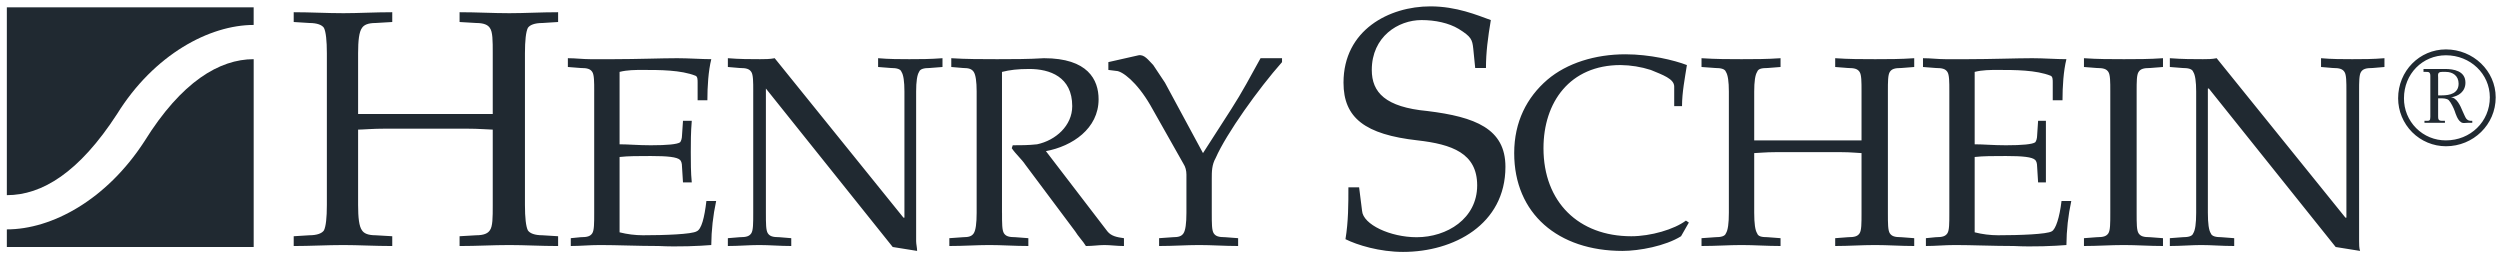
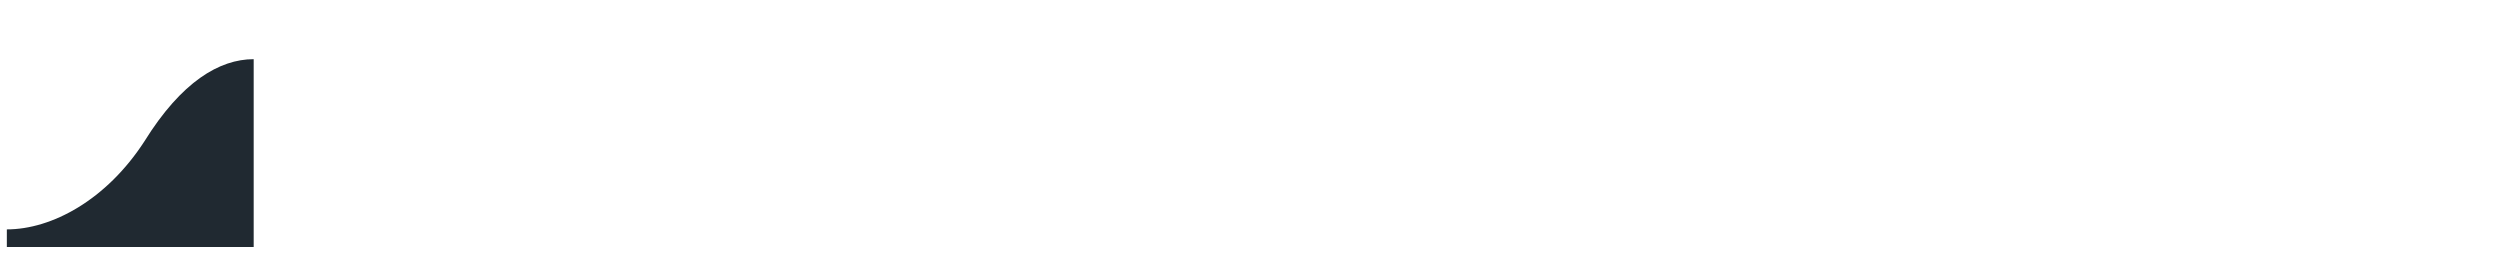
<svg xmlns="http://www.w3.org/2000/svg" width="224" height="23" viewBox="0 0 224 23" fill="none">
-   <path fill-rule="evenodd" clip-rule="evenodd" d="M47.035 18.362C47.035 19.502 47.123 20.292 47.297 20.641C47.472 20.906 47.909 21.08 48.609 21.08L50.007 21.167V22.044C48.433 22.044 47.035 21.956 45.637 21.956C44.151 21.956 42.751 22.044 41.178 22.044V21.167L42.663 21.08C43.363 21.08 43.712 20.905 43.888 20.641C44.15 20.292 44.15 19.503 44.15 18.362V11.614C43.8 11.614 43.013 11.527 41.702 11.527H34.621C33.311 11.527 32.523 11.614 32.086 11.614V18.362C32.086 19.502 32.174 20.292 32.437 20.641C32.611 20.906 32.961 21.08 33.66 21.08L35.146 21.167V22.044C33.572 22.044 32.086 21.956 30.775 21.956C29.288 21.956 27.803 22.044 26.316 22.044V21.167L27.715 21.08C28.414 21.08 28.851 20.905 29.026 20.641C29.2 20.292 29.287 19.503 29.287 18.362V4.776C29.287 3.638 29.2 2.848 29.026 2.498C28.851 2.234 28.414 2.06 27.715 2.06L26.316 1.972V1.095C27.802 1.095 29.288 1.182 30.775 1.182C32.086 1.182 33.572 1.095 35.146 1.095V1.972L33.66 2.06C32.961 2.06 32.611 2.235 32.437 2.498C32.174 2.848 32.086 3.636 32.086 4.776V10.212H44.15V4.776C44.15 3.638 44.15 2.848 43.888 2.498C43.712 2.234 43.363 2.06 42.663 2.06L41.178 1.972V1.095C42.751 1.095 44.15 1.182 45.637 1.182C47.035 1.182 48.434 1.095 50.007 1.095V1.972L48.609 2.06C47.909 2.06 47.472 2.235 47.297 2.498C47.122 2.848 47.035 3.636 47.035 4.776V18.362ZM53.241 8.195C53.241 7.318 53.241 6.705 53.066 6.442C52.891 6.179 52.63 6.092 52.017 6.092L50.881 6.003V5.215C51.581 5.215 52.192 5.302 52.891 5.302H54.989C57.087 5.302 59.273 5.215 60.672 5.215C61.721 5.215 62.856 5.302 63.732 5.302C63.469 6.354 63.381 7.756 63.381 8.983H62.507V7.406C62.507 7.142 62.507 6.88 62.332 6.792C61.021 6.266 59.098 6.266 57.612 6.266C56.912 6.266 56.213 6.266 55.514 6.442V12.929C56.3 12.929 57.174 13.016 58.311 13.016C59.797 13.016 60.672 12.929 60.933 12.752C61.02 12.665 61.108 12.402 61.108 12.137L61.196 10.823H61.983C61.895 11.875 61.895 12.752 61.895 13.629C61.895 14.506 61.895 15.468 61.983 16.345H61.196L61.108 14.942C61.108 14.593 61.021 14.418 60.933 14.331C60.67 14.066 59.797 13.979 58.311 13.979C57.175 13.979 56.301 13.979 55.514 14.066V20.816C56.2 20.99 56.904 21.078 57.612 21.079C59.535 21.079 61.982 20.992 62.419 20.727C62.855 20.552 63.118 19.501 63.293 18.012H64.167C63.888 19.308 63.741 20.629 63.73 21.955C62.68 22.042 60.758 22.131 59.009 22.042C57.174 22.042 55.251 21.955 53.764 21.955C52.802 21.955 52.016 22.042 51.142 22.042V21.341L52.016 21.254C52.628 21.254 52.89 21.167 53.065 20.905C53.24 20.64 53.24 20.026 53.24 19.064V8.195H53.241V8.195ZM67.49 8.195C67.49 7.318 67.49 6.705 67.315 6.442C67.14 6.179 66.877 6.092 66.266 6.092L65.217 6.003V5.215C66.266 5.302 67.227 5.302 68.101 5.302C68.539 5.302 68.975 5.302 69.412 5.215L80.95 19.502H81.037V8.195C81.037 7.318 80.95 6.705 80.775 6.442C80.689 6.179 80.339 6.092 79.815 6.092L78.678 6.003V5.215C79.64 5.302 80.689 5.302 81.475 5.302C82.436 5.302 83.31 5.302 84.447 5.215V6.003L83.31 6.092C82.785 6.092 82.436 6.179 82.349 6.442C82.174 6.705 82.086 7.319 82.086 8.195V21.606C82.086 21.868 82.174 22.218 82.174 22.482L79.988 22.131L68.624 7.932V19.064C68.624 20.027 68.624 20.641 68.799 20.905C68.974 21.167 69.237 21.254 69.848 21.254L70.897 21.341V22.042C69.848 22.042 68.974 21.955 68.013 21.955C67.139 21.955 66.177 22.042 65.216 22.042V21.341L66.265 21.254C66.876 21.254 67.139 21.167 67.314 20.905C67.489 20.64 67.489 20.026 67.489 19.064V8.195H67.49V8.195ZM89.781 19.064C89.781 20.027 89.781 20.641 89.956 20.905C90.13 21.167 90.392 21.254 91.005 21.254L92.14 21.341V22.042C90.917 22.042 89.78 21.955 88.644 21.955C87.508 21.955 86.371 22.042 85.061 22.042V21.341L86.284 21.254C86.809 21.254 87.072 21.167 87.246 20.905C87.421 20.64 87.508 20.026 87.508 19.064V8.195C87.508 7.318 87.421 6.705 87.246 6.442C87.07 6.179 86.809 6.092 86.284 6.092L85.235 6.003V5.215C86.546 5.302 87.946 5.302 89.343 5.302C90.742 5.302 92.14 5.302 93.539 5.215C97.473 5.215 98.434 7.143 98.434 8.896C98.434 11.527 96.075 13.104 93.714 13.541L99.222 20.728C99.571 21.167 100.096 21.255 100.707 21.342V22.044C100.096 22.044 99.483 21.956 98.959 21.956C98.433 21.956 97.91 22.044 97.298 22.044C97.036 21.607 96.598 21.167 96.336 20.728L91.878 14.768C91.528 14.241 91.004 13.805 90.654 13.279L90.741 13.016C91.44 13.016 92.139 13.016 92.925 12.929C94.586 12.578 96.072 11.262 96.072 9.511C96.072 6.881 94.062 6.18 92.226 6.18C91.177 6.18 90.478 6.267 89.778 6.444V19.064H89.781V19.064ZM107.788 13.718L110.324 9.773C111.286 8.283 112.073 6.793 112.946 5.215H114.87V5.566C112.772 7.933 109.887 11.963 108.925 14.155C108.575 14.769 108.575 15.383 108.575 15.996V19.064C108.575 20.027 108.575 20.641 108.75 20.905C108.925 21.167 109.187 21.254 109.799 21.254L110.936 21.341V22.042C109.711 22.042 108.575 21.955 107.44 21.955C106.304 21.955 105.167 22.042 103.855 22.042V21.341L105.08 21.254C105.605 21.254 105.866 21.167 106.041 20.905C106.217 20.64 106.304 20.026 106.304 19.064V15.645C106.304 15.295 106.217 14.944 106.041 14.681L103.069 9.422C101.845 7.319 100.533 6.354 100.009 6.354L99.309 6.266V5.565L102.019 4.952C102.544 4.863 102.894 5.389 103.331 5.828L104.38 7.406L107.788 13.718V13.718ZM132.178 6.092L132.002 4.339C131.915 3.551 131.827 3.287 130.69 2.586C129.816 2.06 128.595 1.798 127.37 1.798C125.272 1.798 122.912 3.287 122.912 6.267C122.912 8.283 124.135 9.598 127.895 9.948C132.179 10.474 134.887 11.527 134.887 14.944C134.887 20.116 130.255 22.571 125.711 22.571C123.613 22.571 121.602 21.956 120.554 21.43C120.816 19.853 120.816 18.276 120.816 16.786H121.777L122.041 18.889C122.127 20.118 124.575 21.255 126.935 21.255C129.645 21.255 132.355 19.591 132.355 16.611C132.355 13.718 130.083 12.929 127.021 12.578C122.302 12.05 120.378 10.562 120.378 7.407C120.378 2.674 124.487 0.571 128.158 0.571C130.518 0.571 132.354 1.36 133.579 1.798C133.315 3.375 133.142 4.691 133.142 6.093H132.178V6.092V6.092ZM150.622 21.167C149.223 22.044 146.864 22.482 145.377 22.482C139.608 22.482 135.672 19.151 135.672 13.718C135.672 10.912 136.809 8.721 138.644 7.143C140.394 5.654 142.928 4.865 145.639 4.865C147.823 4.865 150.009 5.392 151.146 5.829C150.97 6.968 150.709 8.283 150.709 9.511H150.009V7.758C150.009 7.055 148.962 6.706 147.911 6.267C147.035 5.987 146.123 5.84 145.203 5.829C140.657 5.829 138.296 9.16 138.296 13.28C138.296 18.101 141.442 21.168 146.163 21.168C147.91 21.168 150.008 20.554 151.059 19.766L151.321 19.941L150.622 21.167V21.167ZM169.155 19.064C169.155 20.027 169.155 20.641 169.329 20.905C169.504 21.167 169.765 21.254 170.377 21.254L171.514 21.341V22.042C170.289 22.042 169.155 21.955 168.018 21.955C166.793 21.955 165.658 22.042 164.433 22.042V21.341L165.57 21.254C166.18 21.254 166.444 21.167 166.618 20.905C166.793 20.64 166.793 20.026 166.793 19.064V13.718C166.531 13.718 165.918 13.631 164.871 13.631H159.188C158.138 13.631 157.439 13.718 157.177 13.718V19.064C157.177 20.027 157.264 20.641 157.439 20.905C157.528 21.167 157.79 21.254 158.402 21.254L159.537 21.341V22.042C158.314 22.042 157.177 21.955 156.04 21.955C154.906 21.955 153.767 22.042 152.456 22.042V21.341L153.681 21.254C154.206 21.254 154.555 21.167 154.642 20.905C154.818 20.64 154.906 20.026 154.906 19.064V8.195C154.906 7.318 154.819 6.705 154.642 6.442C154.555 6.179 154.206 6.092 153.681 6.092L152.456 6.003V5.215C153.767 5.302 154.904 5.302 156.04 5.302C157.177 5.302 158.315 5.302 159.537 5.215V6.003L158.402 6.092C157.79 6.092 157.528 6.179 157.439 6.442C157.264 6.705 157.177 7.319 157.177 8.195V12.578H166.793V8.195C166.793 7.318 166.793 6.705 166.618 6.442C166.443 6.179 166.18 6.092 165.57 6.092L164.433 6.003V5.215C165.658 5.302 166.793 5.302 168.018 5.302C169.155 5.302 170.29 5.302 171.514 5.215V6.003L170.377 6.092C169.765 6.092 169.503 6.179 169.329 6.442C169.155 6.705 169.155 7.319 169.155 8.195V19.064V19.064ZM174.66 8.195C174.66 7.318 174.66 6.705 174.485 6.442C174.31 6.179 174.047 6.092 173.437 6.092L172.3 6.003V5.215C173 5.215 173.612 5.302 174.311 5.302H176.32C178.418 5.302 180.693 5.215 182.089 5.215C183.139 5.215 184.187 5.302 185.151 5.302C184.887 6.354 184.8 7.756 184.8 8.983H183.926V7.406C183.926 7.142 183.926 6.88 183.751 6.792C182.439 6.266 180.515 6.266 179.029 6.266C178.33 6.266 177.631 6.266 176.931 6.442V12.929C177.717 12.929 178.594 13.016 179.729 13.016C181.214 13.016 182.088 12.929 182.352 12.752C182.439 12.665 182.527 12.402 182.527 12.137L182.614 10.823H183.313V16.345H182.614L182.527 14.942C182.527 14.593 182.44 14.418 182.352 14.331C182.088 14.066 181.215 13.979 179.729 13.979C178.594 13.979 177.717 13.979 176.931 14.066V20.816C177.617 20.99 178.322 21.078 179.029 21.079C180.954 21.079 183.4 20.992 183.838 20.727C184.186 20.552 184.537 19.501 184.712 18.012H185.586C185.307 19.308 185.161 20.629 185.151 21.955C184.1 22.042 182.176 22.131 180.429 22.042C178.595 22.042 176.671 21.955 175.184 21.955C174.223 21.955 173.437 22.042 172.561 22.042V21.341L173.437 21.254C174.047 21.254 174.311 21.167 174.485 20.905C174.66 20.64 174.66 20.026 174.66 19.064V8.195V8.195ZM191.443 19.064C191.443 20.027 191.443 20.641 191.619 20.905C191.794 21.167 192.054 21.254 192.667 21.254L193.804 21.341V22.042C192.579 22.042 191.442 21.955 190.307 21.955C189.082 21.955 187.945 22.042 186.723 22.042V21.341L187.857 21.254C188.47 21.254 188.734 21.167 188.908 20.905C189.082 20.64 189.082 20.026 189.082 19.064V8.195C189.082 7.318 189.082 6.705 188.908 6.442C188.733 6.179 188.47 6.092 187.857 6.092L186.723 6.003V5.215C187.945 5.302 189.082 5.302 190.307 5.302C191.442 5.302 192.58 5.302 193.804 5.215V6.003L192.667 6.092C192.054 6.092 191.793 6.179 191.619 6.442C191.443 6.705 191.443 7.319 191.443 8.195V19.064ZM196.777 8.195C196.777 7.318 196.69 6.705 196.513 6.442C196.426 6.179 196.078 6.092 195.552 6.092L194.418 6.003V5.215C195.552 5.302 196.513 5.302 197.387 5.302C197.825 5.302 198.176 5.302 198.612 5.215L210.151 19.502H210.238V8.195C210.238 7.318 210.238 6.705 210.063 6.442C209.888 6.179 209.625 6.092 209.015 6.092L207.965 6.003V5.215C208.928 5.302 209.889 5.302 210.762 5.302C211.723 5.302 212.598 5.302 213.647 5.215V6.003L212.6 6.092C211.987 6.092 211.723 6.179 211.549 6.442C211.375 6.705 211.375 7.319 211.375 8.195V21.606C211.375 21.868 211.375 22.218 211.461 22.482L209.277 22.131L197.912 7.932H197.825V19.064C197.825 20.027 197.912 20.641 198.087 20.905C198.176 21.167 198.524 21.254 199.05 21.254L200.185 21.341V22.042C199.05 22.042 198.176 21.955 197.212 21.955C196.426 21.955 195.379 22.042 194.418 22.042V21.341L195.552 21.254C196.078 21.254 196.426 21.167 196.513 20.905C196.689 20.64 196.777 20.026 196.777 19.064V8.195V8.195ZM219.156 4.953C221.341 4.953 223.089 6.618 223.089 8.721C223.089 10.912 221.342 12.578 219.156 12.578C218.661 12.582 218.171 12.487 217.713 12.299C217.255 12.111 216.839 11.833 216.489 11.482C216.139 11.132 215.862 10.714 215.674 10.255C215.487 9.796 215.392 9.304 215.396 8.808C215.394 6.618 217.057 4.953 219.156 4.953ZM219.156 4.426C216.794 4.426 214.872 6.354 214.872 8.808C214.874 9.947 215.326 11.039 216.129 11.844C216.932 12.649 218.021 13.102 219.156 13.104C221.603 13.104 223.614 11.174 223.614 8.721C223.614 6.354 221.603 4.426 219.156 4.426ZM217.145 6.179V6.442H217.407C217.582 6.442 217.758 6.442 217.758 6.793V10.474C217.758 10.825 217.671 10.825 217.407 10.825H217.232V11.001H219.066V10.825H218.804C218.456 10.825 218.456 10.649 218.456 10.387V8.809H218.631C218.892 8.809 219.243 8.809 219.417 8.986C219.591 9.161 219.854 9.687 219.942 9.949C220.029 10.213 220.204 10.738 220.466 10.913C220.642 11.088 220.903 11.001 221.165 11.001H221.516V10.825C221.252 10.825 221.165 10.825 220.99 10.649C220.903 10.562 220.728 10.123 220.642 9.948C220.466 9.511 220.116 8.721 219.591 8.721C220.291 8.633 220.903 8.195 220.903 7.407C220.903 6.355 219.856 6.18 219.067 6.18H217.145V6.179ZM218.457 6.968C218.457 6.706 218.37 6.442 218.805 6.442H219.156C219.766 6.442 220.291 6.793 220.291 7.494C220.291 8.371 219.505 8.545 218.805 8.545H218.457V6.968Z" fill="#202931" />
-   <path fill-rule="evenodd" clip-rule="evenodd" d="M22.728 2.235V0.658H0.613V17.486C3.76 17.486 7.082 15.47 10.492 10.211C13.812 4.864 18.795 2.235 22.728 2.235Z" fill="#202931" />
  <path fill-rule="evenodd" clip-rule="evenodd" d="M0.613 20.553V22.13H22.73V5.302C19.669 5.302 16.261 7.317 12.939 12.664C9.529 17.923 4.634 20.553 0.613 20.553V20.553Z" fill="#202931" />
</svg>